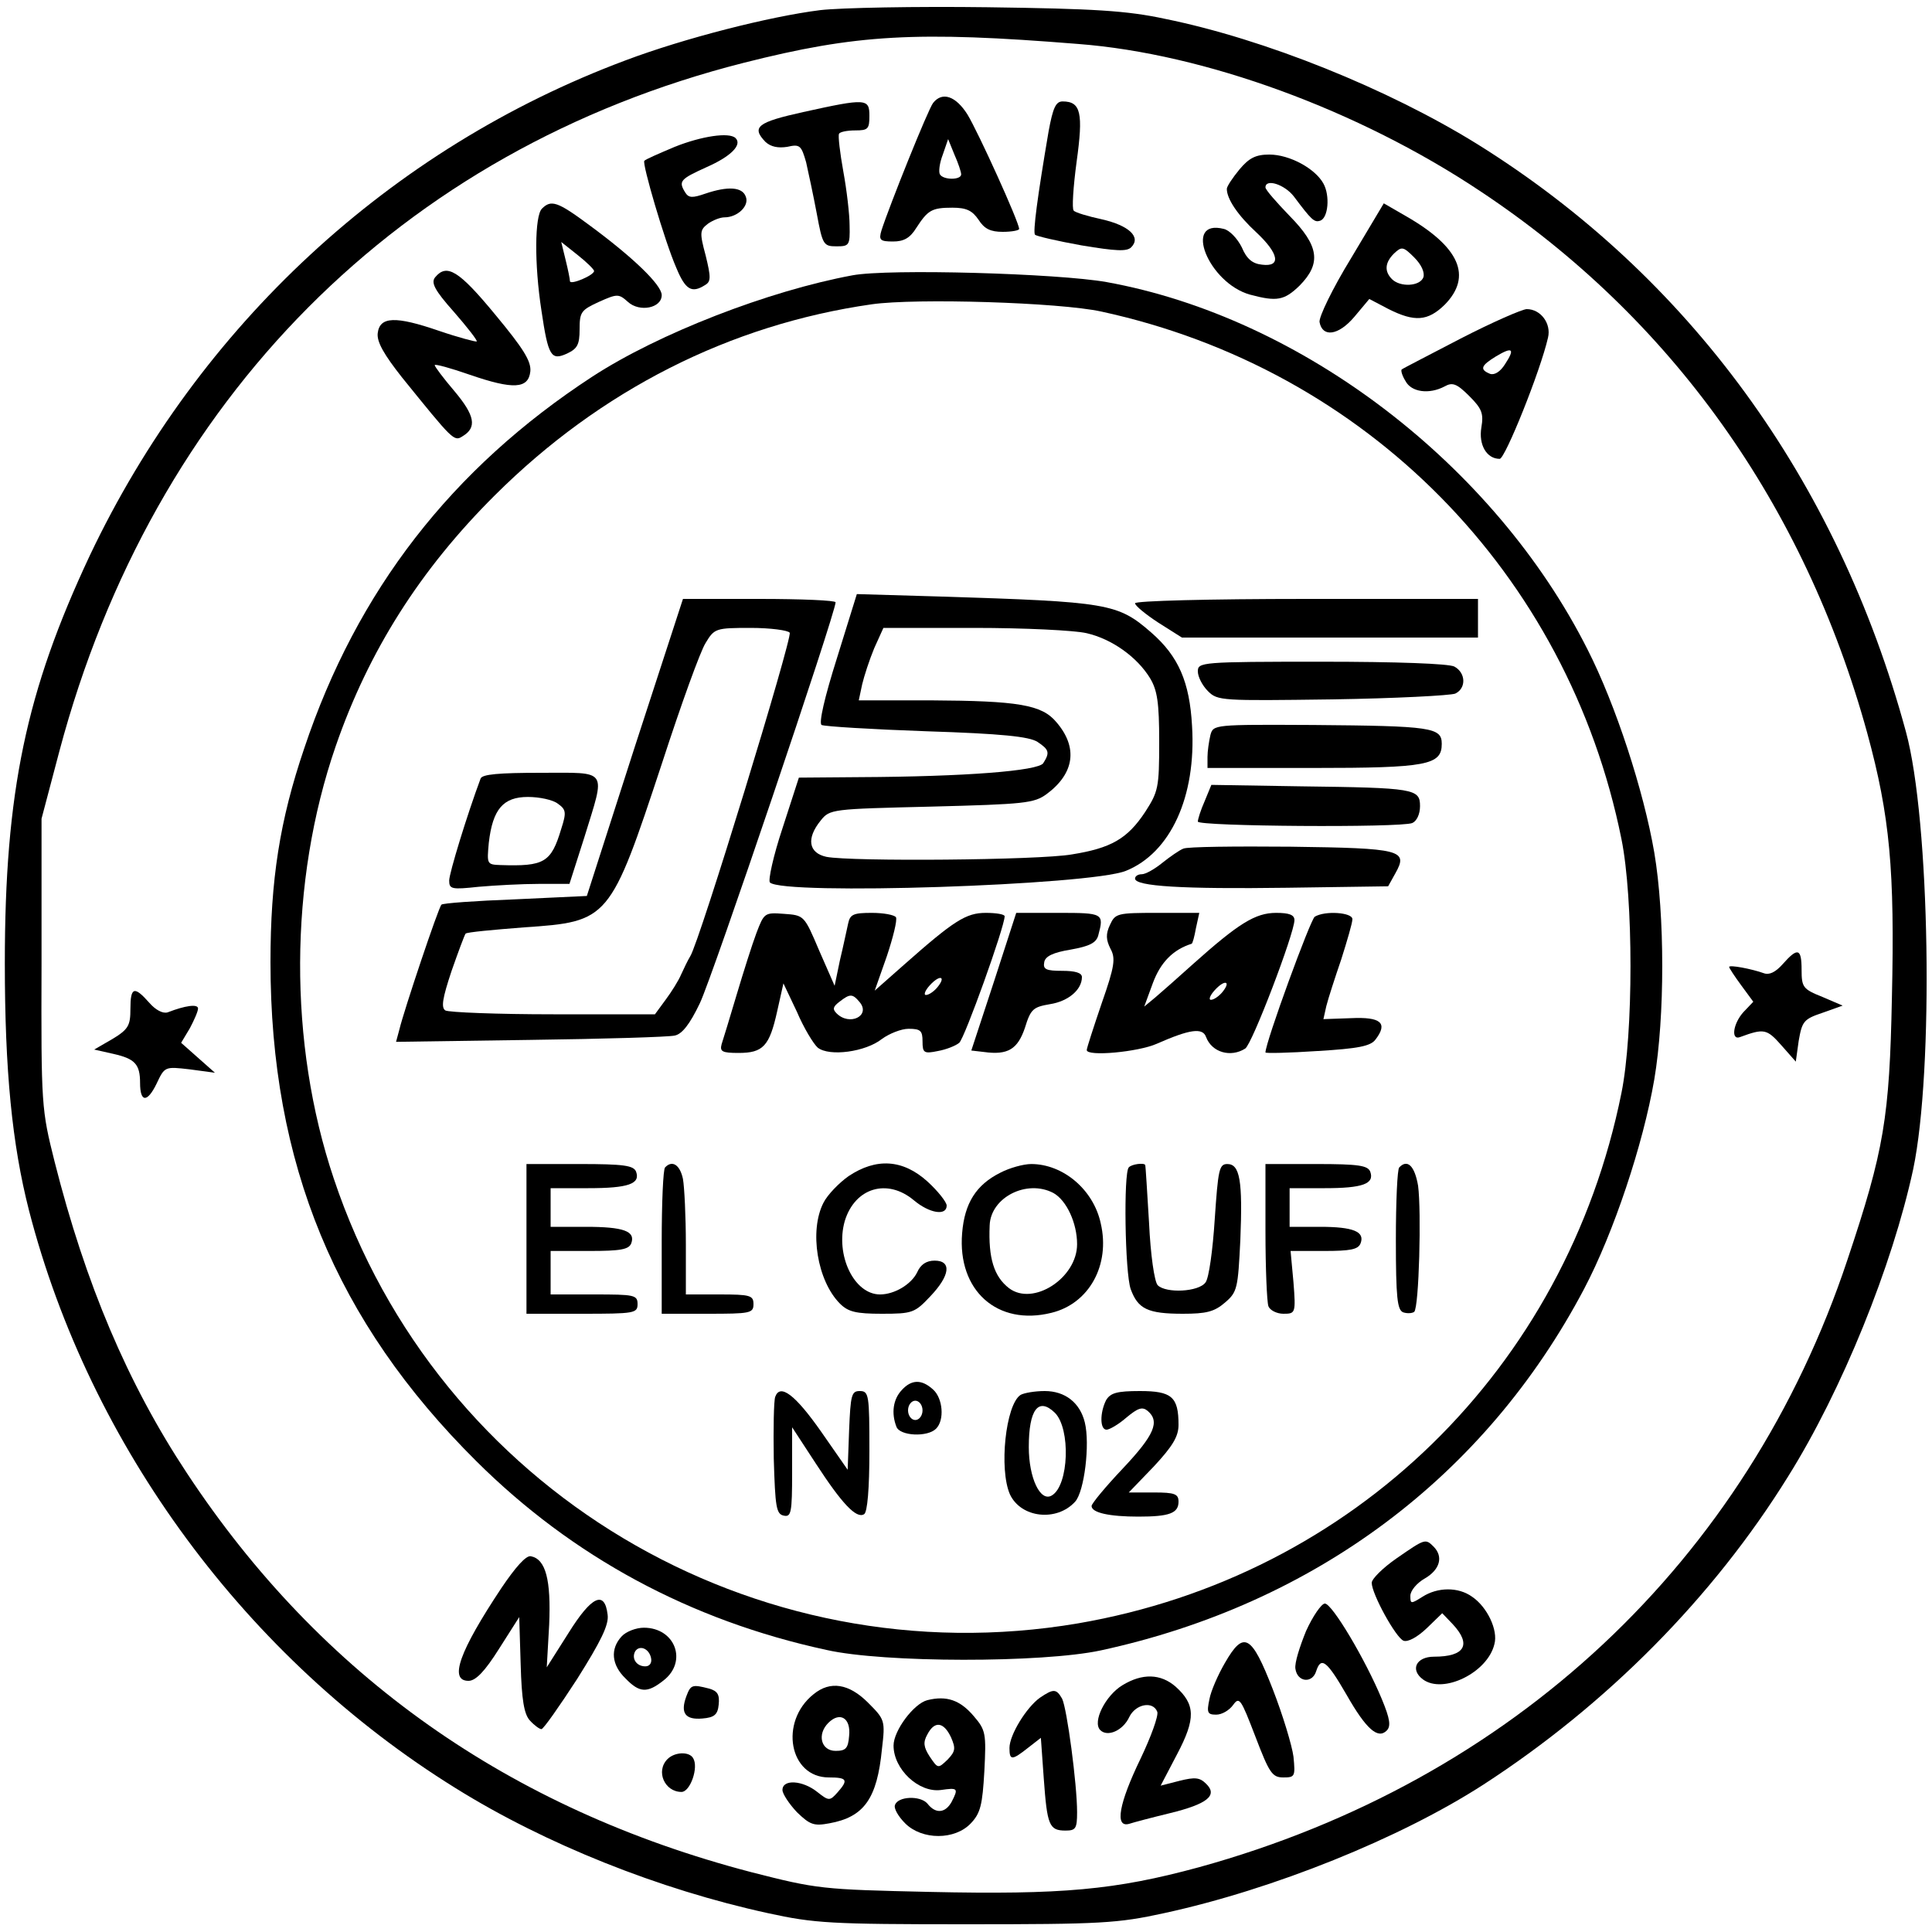
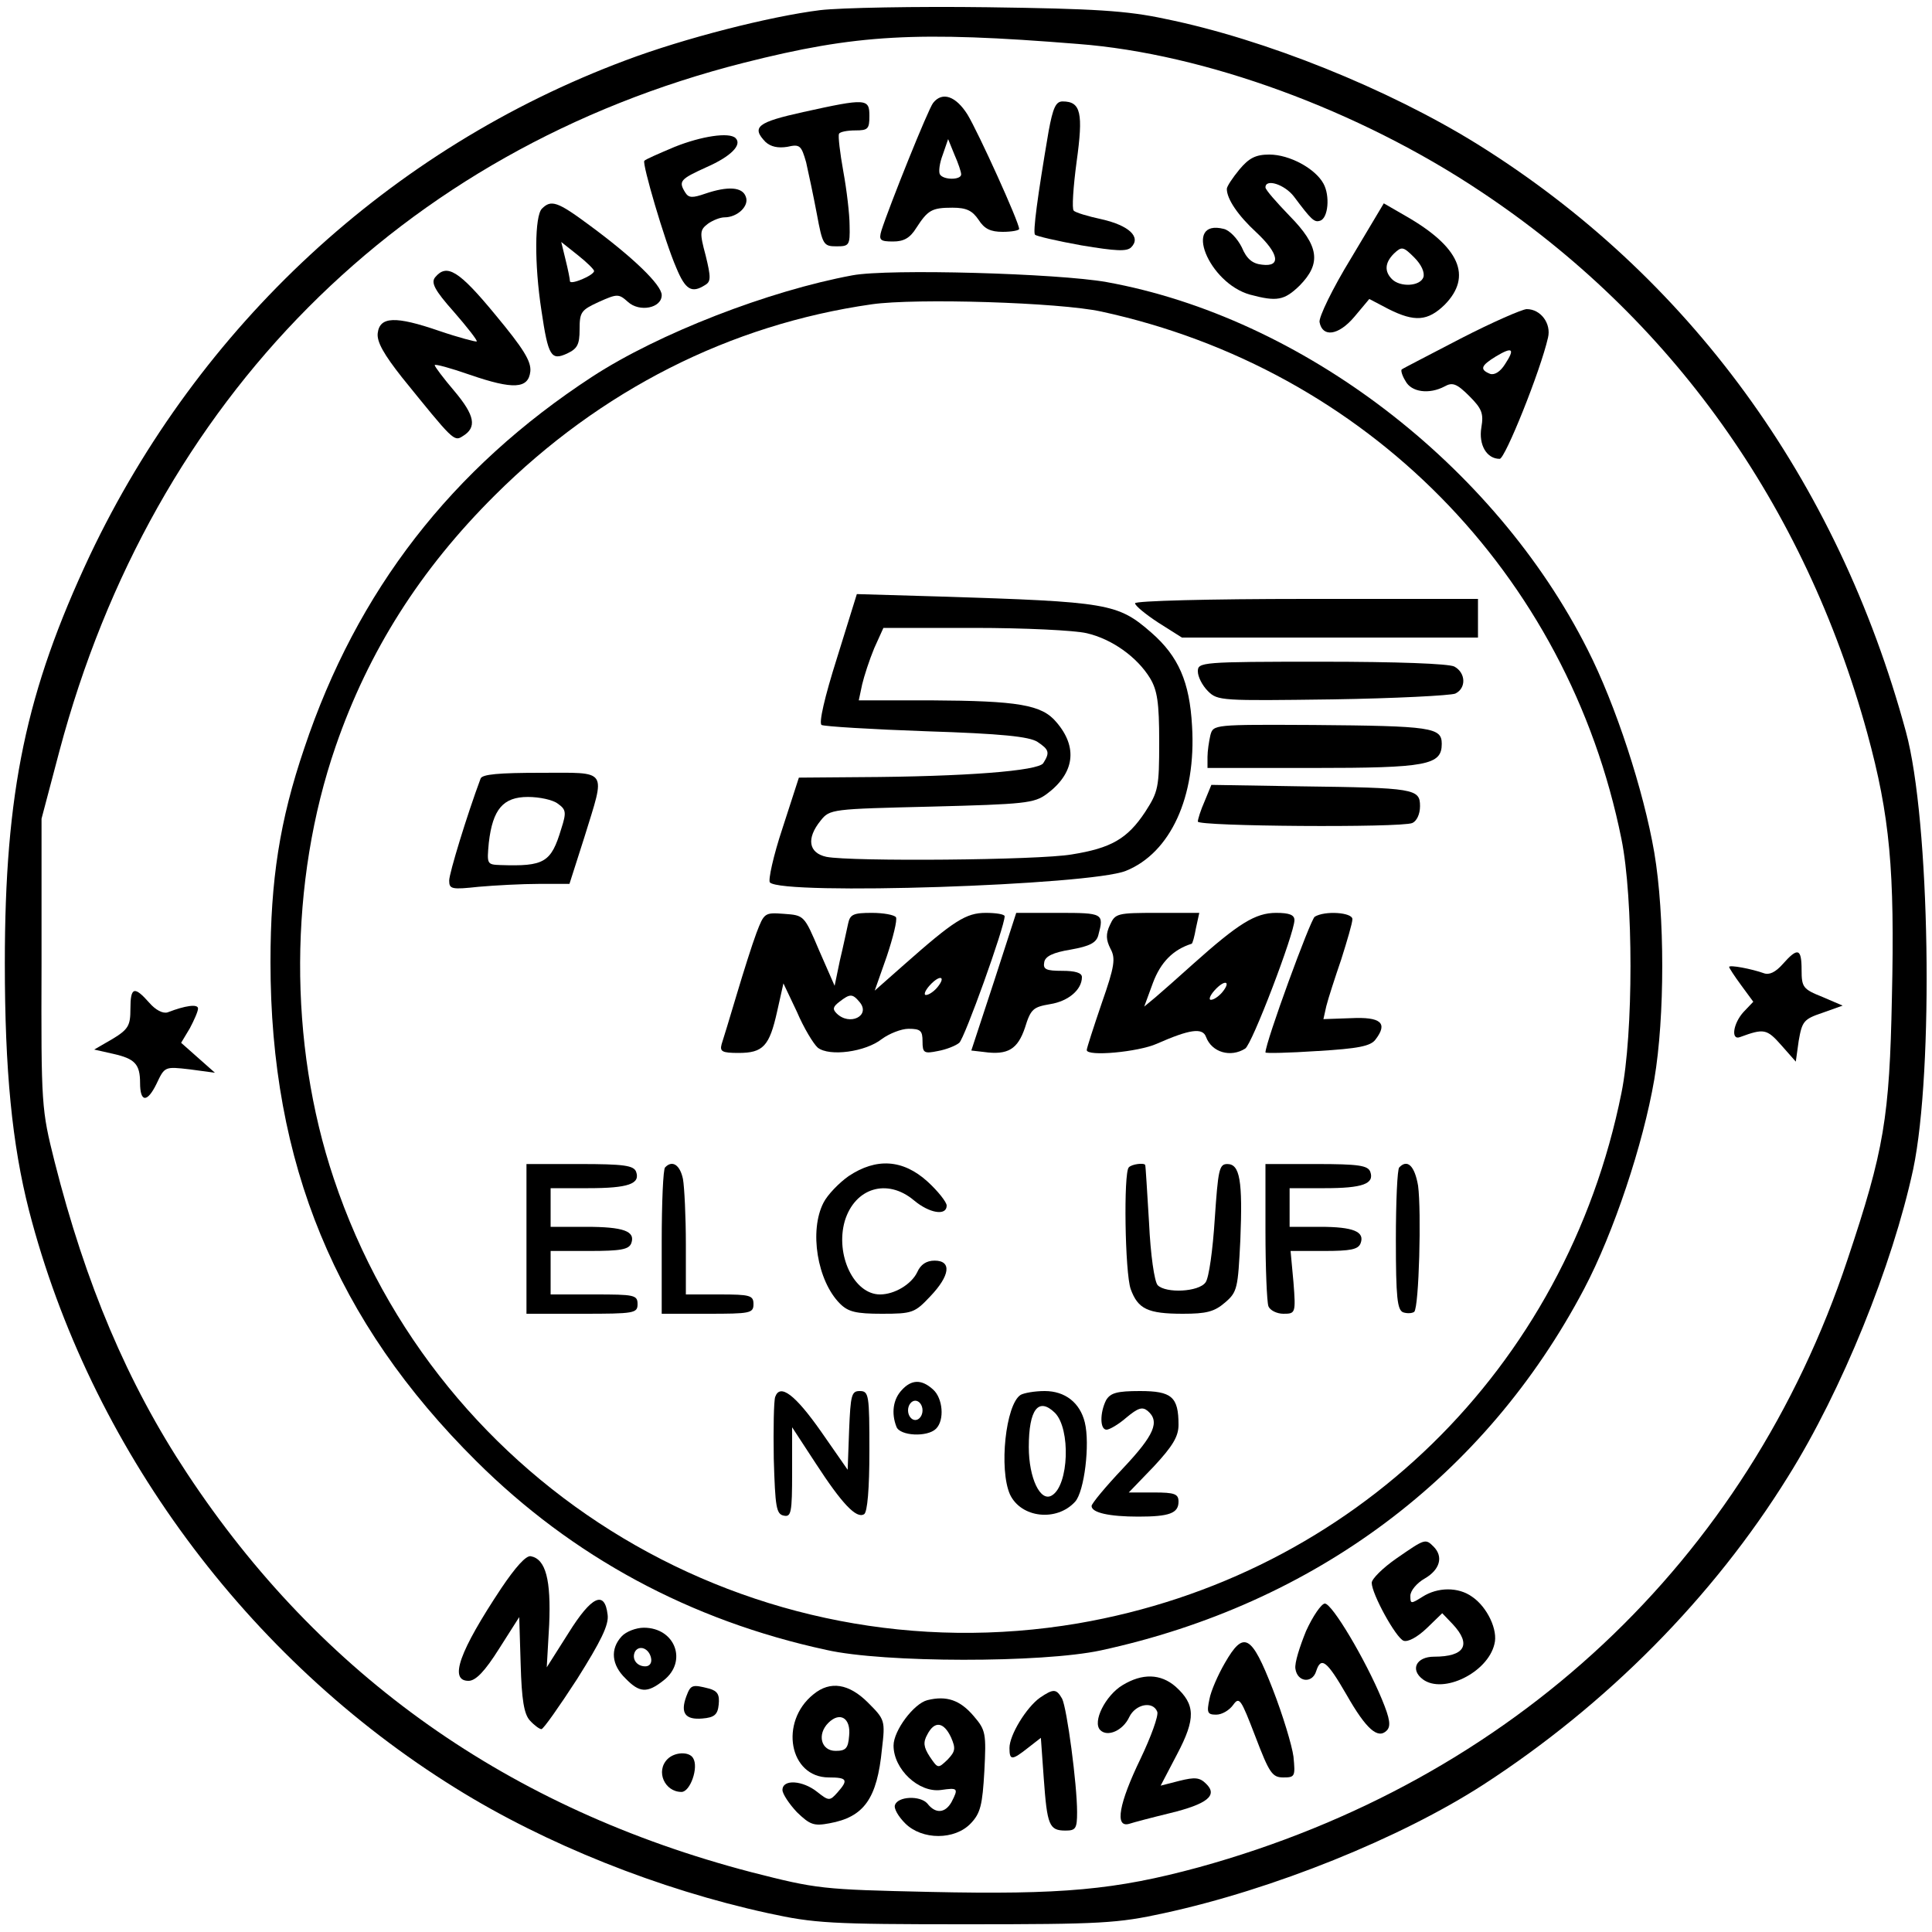
<svg xmlns="http://www.w3.org/2000/svg" version="1.0" width="300pt" height="300pt" viewBox="0 0 400 400" preserveAspectRatio="xMidYMid meet">
  <g transform="translate(0,400) scale(0.1,-0.1)" fill="#000000" stroke="none">
    <path d="M1698 3979 c-104 -13 -281 -58 -403 -104 -487 -182 -883 -549 -1109 -1025 -132 -281 -176 -489 -176 -844 0 -223 15 -375 50 -512 126 -488 451 -928 883 -1196 186 -116 422 -210 647 -259 96 -21 130 -23 410 -23 280 0 314 2 410 23 226 49 489 155 661 266 256 166 476 388 631 638 112 179 216 437 259 636 43 205 35 723 -15 906 -142 523 -451 945 -888 1217 -184 114 -439 217 -646 259 -79 17 -146 21 -367 24 -148 2 -305 -1 -347 -6z m534 -70 c262 -20 581 -137 833 -305 395 -262 671 -649 801 -1122 47 -172 57 -284 51 -547 -5 -249 -16 -316 -92 -543 -208 -625 -694 -1079 -1343 -1258 -173 -47 -283 -57 -557 -51 -224 5 -233 6 -370 41 -501 131 -891 406 -1168 826 -123 186 -210 392 -274 645 -27 108 -28 114 -27 410 l0 300 37 140 c194 729 707 1245 1417 1425 233 59 357 66 692 39z" />
    <path d="M1932 3787 c-10 -12 -91 -214 -107 -264 -6 -20 -3 -23 24 -23 22 0 35 7 48 28 24 37 32 42 75 42 29 0 41 -6 54 -25 12 -19 25 -25 50 -25 19 0 34 3 34 6 0 14 -85 201 -107 237 -24 38 -52 48 -71 24z m58 -148 c0 -12 -37 -12 -44 0 -3 5 -1 23 6 41 l11 32 13 -32 c8 -18 14 -36 14 -41z" />
    <path d="M1663 3768 c-95 -21 -108 -31 -78 -62 11 -10 26 -13 45 -10 26 6 29 3 39 -32 5 -22 15 -69 22 -106 12 -65 14 -68 41 -68 26 0 28 2 27 43 0 23 -6 74 -13 112 -7 39 -11 73 -9 78 2 4 17 7 34 7 26 0 29 3 29 30 0 36 -6 37 -137 8z" />
    <path d="M2171 3728 c-23 -135 -33 -210 -28 -214 3 -3 46 -13 96 -22 72 -12 94 -13 103 -4 21 21 -4 45 -61 58 -28 6 -55 14 -58 18 -4 3 -1 49 6 101 14 101 9 125 -29 125 -14 0 -20 -13 -29 -62z" />
-     <path d="M1397 3696 c-33 -14 -61 -26 -63 -29 -5 -5 42 -166 66 -221 19 -46 32 -54 60 -36 12 7 12 16 1 61 -13 48 -12 53 5 66 10 7 25 13 34 13 27 0 52 24 44 43 -7 20 -37 22 -84 6 -26 -9 -34 -9 -41 2 -15 24 -11 28 44 53 50 22 74 46 60 60 -13 13 -71 4 -126 -18z" />
+     <path d="M1397 3696 c-33 -14 -61 -26 -63 -29 -5 -5 42 -166 66 -221 19 -46 32 -54 60 -36 12 7 12 16 1 61 -13 48 -12 53 5 66 10 7 25 13 34 13 27 0 52 24 44 43 -7 20 -37 22 -84 6 -26 -9 -34 -9 -41 2 -15 24 -11 28 44 53 50 22 74 46 60 60 -13 13 -71 4 -126 -18" />
    <path d="M2566 3649 c-14 -17 -26 -35 -26 -40 0 -21 23 -55 61 -90 47 -44 52 -72 12 -67 -20 2 -32 12 -42 36 -9 18 -25 35 -37 38 -86 22 -32 -112 54 -136 56 -15 71 -12 103 19 45 46 40 82 -21 144 -27 28 -50 54 -50 59 0 19 40 6 59 -19 36 -48 42 -54 54 -50 17 5 21 52 7 77 -17 31 -70 60 -112 60 -28 0 -42 -7 -62 -31z" />
    <path d="M1122 3568 c-15 -15 -16 -114 -1 -211 14 -95 20 -104 53 -89 21 10 26 18 26 50 0 36 3 40 40 57 38 17 41 17 60 0 24 -22 70 -13 70 14 0 21 -59 78 -150 145 -66 49 -79 53 -98 34z m108 -129 c0 -9 -50 -30 -50 -21 0 4 -4 24 -9 44 l-9 37 34 -27 c19 -15 34 -30 34 -33z" />
    <path d="M2797 3465 c-38 -62 -67 -122 -65 -132 6 -32 39 -28 72 11 l31 37 40 -21 c54 -27 81 -25 116 9 58 59 31 120 -81 184 l-45 26 -68 -114z m150 -39 c-7 -19 -48 -21 -65 -4 -16 16 -15 34 4 53 16 15 19 15 42 -8 15 -15 22 -31 19 -41z" />
    <path d="M901 3426 c-9 -11 -2 -26 39 -72 27 -31 49 -59 47 -61 -2 -1 -37 8 -78 22 -90 31 -123 30 -127 -5 -2 -18 13 -44 50 -91 106 -131 108 -134 126 -122 30 18 25 43 -17 93 -23 27 -41 51 -41 54 0 3 33 -6 73 -20 90 -31 121 -29 125 7 2 21 -14 47 -73 118 -75 91 -100 106 -124 77z" />
    <path d="M1765 3430 c-173 -32 -401 -120 -539 -210 -291 -190 -487 -443 -596 -769 -51 -150 -70 -273 -70 -443 0 -417 135 -744 426 -1033 199 -198 443 -330 725 -391 119 -27 447 -27 568 -1 443 96 796 360 1001 749 61 116 122 299 145 433 22 130 22 340 0 470 -22 128 -80 306 -138 420 -193 383 -592 688 -996 761 -101 18 -451 28 -526 14z m515 -75 c549 -119 966 -542 1077 -1092 25 -123 25 -403 0 -526 -115 -571 -555 -1000 -1125 -1098 -671 -114 -1326 277 -1541 921 -94 280 -93 614 4 895 68 197 175 366 330 520 218 217 486 353 780 395 91 13 388 4 475 -15z" />
    <path d="M1733 2638 c-26 -82 -38 -135 -32 -139 6 -3 103 -9 217 -13 156 -5 213 -11 230 -22 24 -16 26 -22 12 -44 -10 -16 -161 -28 -381 -29 l-125 -1 -34 -105 c-19 -57 -30 -108 -26 -112 26 -27 663 -6 737 24 92 37 146 153 137 300 -5 91 -28 144 -84 193 -70 61 -88 64 -439 75 l-171 5 -41 -132z m517 51 c52 -12 104 -49 131 -93 15 -25 19 -50 19 -132 0 -95 -2 -103 -29 -145 -37 -56 -71 -75 -152 -88 -69 -12 -457 -15 -508 -5 -37 8 -42 38 -12 75 19 24 23 24 229 29 194 5 213 7 239 26 58 43 65 97 20 149 -30 36 -79 44 -260 45 l-149 0 7 33 c4 17 15 51 25 75 l19 42 188 0 c103 0 208 -5 233 -11z" />
-     <path d="M1314 2453 l-99 -308 -149 -7 c-81 -3 -150 -8 -152 -11 -6 -5 -78 -220 -87 -258 l-7 -26 278 4 c152 2 287 6 299 9 15 3 31 23 52 67 26 54 281 808 281 830 0 4 -71 7 -158 7 l-158 0 -100 -307z m321 237 c6 -10 -187 -641 -206 -670 -5 -8 -13 -25 -19 -38 -5 -12 -20 -36 -32 -52 l-22 -30 -210 0 c-116 0 -217 4 -224 8 -9 6 -6 25 13 82 14 40 27 75 29 77 2 3 57 8 121 13 176 12 178 14 286 341 39 120 79 231 90 248 18 30 21 31 93 31 41 0 78 -5 81 -10z" />
    <path d="M2350 2751 c0 -5 22 -23 48 -40 l49 -31 306 0 307 0 0 40 0 40 -355 0 c-202 0 -355 -4 -355 -9z" />
    <path d="M2480 2610 c0 -11 9 -29 21 -41 20 -20 28 -20 257 -17 130 2 245 8 255 12 23 11 22 43 -2 56 -12 6 -118 10 -275 10 -249 0 -256 -1 -256 -20z" />
    <path d="M2506 2478 c-3 -13 -6 -33 -6 -45 l0 -23 218 0 c237 0 267 6 267 50 0 34 -21 37 -266 39 -206 1 -207 1 -213 -21z" />
    <path d="M995 2388 c-28 -75 -65 -196 -65 -211 0 -18 5 -19 61 -13 34 3 90 6 125 6 l63 0 31 97 c44 143 51 133 -90 133 -87 0 -122 -3 -125 -12z m160 -52 c17 -12 18 -18 7 -52 -21 -70 -35 -78 -126 -75 -28 1 -28 2 -24 46 8 70 30 95 81 95 24 0 52 -6 62 -14z" />
    <path d="M2494 2341 c-8 -18 -14 -37 -14 -42 0 -10 419 -13 444 -3 9 4 16 18 16 35 0 36 -11 38 -248 41 l-184 3 -14 -34z" />
-     <path d="M2450 2243 c-8 -3 -28 -17 -43 -29 -16 -13 -35 -24 -43 -24 -8 0 -14 -4 -14 -9 0 -16 98 -22 315 -19 l209 3 15 27 c27 48 13 52 -217 55 -114 1 -214 0 -222 -4z" />
    <path d="M1566 2068 c-9 -24 -27 -81 -41 -128 -14 -47 -28 -93 -31 -102 -4 -15 1 -18 35 -18 51 0 64 14 80 86 l13 58 28 -59 c14 -33 34 -66 43 -74 24 -19 99 -9 133 18 15 11 40 21 55 21 25 0 29 -4 29 -26 0 -24 3 -26 32 -20 17 3 37 11 44 17 11 9 94 240 94 262 0 4 -17 7 -39 7 -41 0 -66 -16 -170 -108 l-60 -53 25 71 c13 39 22 75 19 81 -4 5 -26 9 -50 9 -38 0 -45 -3 -49 -22 -3 -13 -10 -47 -17 -76 l-11 -53 -32 73 c-31 73 -31 73 -73 76 -40 3 -41 2 -57 -40z m374 -113 c-7 -8 -17 -15 -23 -15 -5 0 -2 9 8 20 21 23 35 19 15 -5z m-160 -30 c23 -28 -21 -50 -48 -23 -9 9 -7 14 6 24 22 17 27 17 42 -1z" />
    <path d="M2058 1968 l-47 -143 26 -3 c50 -7 70 6 85 50 12 39 17 43 52 49 38 6 66 30 66 56 0 9 -14 13 -41 13 -33 0 -40 3 -37 18 2 12 18 20 55 26 39 7 53 14 57 30 12 45 10 46 -82 46 l-88 0 -46 -142z" />
    <path d="M2298 2085 c-9 -19 -8 -31 1 -49 11 -20 9 -36 -18 -113 -17 -50 -31 -93 -31 -97 0 -14 107 -4 145 13 68 30 95 34 102 14 12 -32 51 -43 81 -24 14 8 102 239 102 266 0 11 -11 15 -38 15 -43 0 -78 -22 -172 -106 -30 -27 -65 -58 -78 -69 l-23 -19 18 49 c16 43 42 69 80 81 2 0 6 15 9 32 l7 32 -87 0 c-83 0 -87 -1 -98 -25z m232 -140 c-7 -8 -17 -15 -23 -15 -5 0 -2 9 8 20 21 23 35 19 15 -5z" />
    <path d="M2722 2102 c-9 -6 -102 -260 -102 -281 0 -2 48 -1 108 3 84 5 110 10 120 24 26 34 11 47 -51 44 l-57 -2 6 27 c4 16 18 59 31 97 12 38 23 75 23 83 0 14 -57 18 -78 5z" />
    <path d="M1090 1435 l0 -155 115 0 c108 0 115 1 115 20 0 19 -7 20 -90 20 l-90 0 0 45 0 45 80 0 c65 0 82 3 87 16 9 25 -16 34 -94 34 l-73 0 0 40 0 40 78 0 c83 0 108 9 99 34 -5 13 -25 16 -117 16 l-110 0 0 -155z" />
    <path d="M1377 1583 c-4 -3 -7 -73 -7 -155 l0 -148 95 0 c88 0 95 1 95 20 0 18 -7 20 -70 20 l-70 0 0 104 c0 57 -3 118 -6 135 -6 29 -22 40 -37 24z" />
    <path d="M1757 1565 c-20 -14 -44 -39 -52 -55 -30 -58 -13 -162 34 -209 17 -17 33 -21 87 -21 63 0 68 2 100 36 41 43 45 74 9 74 -17 0 -29 -8 -36 -24 -12 -25 -47 -46 -77 -46 -54 0 -93 82 -73 152 21 69 88 89 143 43 32 -27 68 -33 68 -11 0 7 -18 30 -40 50 -51 46 -106 49 -163 11z" />
-     <path d="M2071 1572 c-50 -25 -74 -63 -79 -125 -10 -119 73 -193 185 -165 78 19 122 99 102 185 -15 70 -78 123 -144 123 -16 0 -45 -8 -64 -18z m110 -42 c27 -15 49 -62 49 -106 0 -70 -91 -129 -141 -91 -31 24 -43 62 -40 130 2 58 77 96 132 67z" />
    <path d="M2337 1583 c-11 -11 -8 -218 4 -252 15 -41 35 -51 108 -51 48 0 65 4 87 23 26 22 27 30 32 130 5 123 -1 157 -27 157 -17 0 -19 -12 -26 -114 -4 -63 -12 -122 -19 -131 -14 -20 -82 -23 -99 -6 -7 7 -15 64 -18 129 -4 64 -7 118 -8 120 -2 5 -28 2 -34 -5z" />
    <path d="M2620 1451 c0 -77 3 -146 6 -155 3 -9 18 -16 31 -16 25 0 26 1 21 65 l-6 65 69 0 c55 0 71 3 76 16 9 24 -15 34 -84 34 l-63 0 0 40 0 40 73 0 c78 0 103 9 94 34 -5 13 -24 16 -112 16 l-105 0 0 -139z" />
    <path d="M2897 1583 c-4 -3 -7 -71 -7 -150 0 -120 3 -145 15 -150 9 -3 19 -2 23 1 10 10 15 208 8 261 -7 41 -22 56 -39 38z" />
    <path d="M1867 1122 c-18 -19 -22 -48 -11 -76 7 -19 64 -22 82 -4 18 18 14 63 -6 81 -24 22 -45 21 -65 -1z m43 -42 c0 -11 -7 -20 -15 -20 -8 0 -15 9 -15 20 0 11 7 20 15 20 8 0 15 -9 15 -20z" />
    <path d="M1605 1108 c-3 -8 -4 -66 -3 -128 3 -100 5 -115 21 -118 15 -3 17 6 17 90 l0 93 49 -75 c54 -83 84 -115 100 -105 7 4 11 54 11 131 0 116 -1 124 -20 124 -17 0 -19 -8 -22 -81 l-3 -82 -55 79 c-54 77 -85 100 -95 72z" />
    <path d="M2113 1112 c-31 -20 -45 -154 -22 -206 23 -49 97 -57 135 -15 19 21 31 119 20 164 -10 41 -41 65 -83 65 -21 0 -43 -4 -50 -8z m71 -37 c33 -33 29 -150 -6 -171 -24 -15 -48 36 -48 100 0 78 20 104 54 71z" />
    <path d="M2290 1101 c-13 -26 -13 -61 1 -61 6 0 25 11 41 25 24 20 33 23 44 14 26 -22 14 -50 -51 -119 -36 -38 -65 -73 -65 -78 0 -14 37 -22 97 -22 64 0 83 7 83 31 0 16 -8 19 -51 19 l-52 0 52 54 c39 42 51 62 51 86 0 58 -14 70 -80 70 -48 0 -61 -4 -70 -19z" />
    <path d="M3024 3299 c-65 -34 -120 -62 -122 -64 -2 -2 1 -13 8 -24 12 -23 49 -28 81 -11 16 9 25 6 51 -20 26 -26 30 -36 25 -65 -6 -36 11 -65 38 -65 11 0 84 181 100 251 7 29 -15 59 -44 59 -9 0 -71 -27 -137 -61z m92 -53 c-10 -16 -22 -23 -31 -20 -22 9 -19 17 12 36 35 21 40 16 19 -16z" />
    <path d="M3691 2004 c-15 -17 -28 -23 -39 -19 -25 9 -72 18 -72 13 0 -2 11 -19 25 -38 l25 -34 -20 -21 c-22 -24 -27 -60 -7 -52 49 18 55 17 85 -17 l30 -34 6 43 c7 40 10 45 49 58 l42 15 -42 18 c-40 16 -43 20 -43 56 0 45 -8 47 -39 12z" />
    <path d="M270 1911 c0 -34 -4 -42 -37 -62 l-38 -22 40 -9 c44 -10 55 -21 55 -60 0 -41 15 -41 34 -2 17 36 17 36 69 30 l52 -7 -35 31 -35 31 18 30 c9 17 17 35 17 41 0 10 -27 6 -63 -8 -10 -3 -25 5 -38 20 -31 35 -39 33 -39 -13z" />
    <path d="M2892 774 c-29 -20 -52 -43 -52 -51 0 -23 50 -114 66 -120 9 -3 28 7 48 26 l32 31 22 -23 c39 -42 25 -67 -39 -67 -37 0 -50 -27 -23 -47 42 -31 134 14 148 73 8 29 -15 77 -46 98 -29 21 -72 20 -103 0 -24 -15 -25 -15 -25 2 0 11 14 27 30 36 31 18 39 45 18 66 -17 17 -18 16 -76 -24z" />
    <path d="M1038 712 c-87 -131 -109 -192 -68 -192 15 0 34 20 63 66 l42 66 3 -98 c2 -73 7 -103 19 -116 9 -10 20 -18 24 -18 4 0 37 47 74 104 49 78 66 112 63 133 -6 51 -33 39 -81 -38 l-45 -71 5 88 c4 93 -7 136 -38 142 -10 2 -32 -23 -61 -66z" />
    <path d="M2704 623 c-13 -32 -24 -66 -22 -78 4 -28 35 -31 43 -5 10 31 22 22 63 -49 41 -72 65 -92 83 -74 9 9 7 24 -10 65 -34 82 -103 198 -118 198 -7 0 -25 -26 -39 -57z" />
    <path d="M1287 612 c-24 -26 -21 -59 8 -87 29 -30 45 -31 79 -4 50 39 24 109 -41 109 -16 0 -37 -8 -46 -18z m61 -45 c2 -10 -3 -17 -12 -17 -18 0 -29 16 -21 31 9 14 29 6 33 -14z" />
    <path d="M2536 557 c-14 -24 -29 -58 -32 -75 -6 -28 -4 -32 14 -32 12 0 27 9 35 20 13 18 16 13 46 -65 29 -76 35 -85 58 -85 24 0 25 2 21 43 -3 23 -22 86 -43 140 -44 113 -60 122 -99 54z" />
    <path d="M2324 511 c-35 -21 -63 -76 -46 -93 15 -15 47 -1 60 27 13 27 49 34 58 11 3 -8 -13 -52 -35 -98 -44 -91 -54 -143 -23 -134 9 3 47 13 84 22 78 19 100 37 75 61 -13 13 -23 14 -55 6 l-39 -10 34 65 c39 74 38 103 -3 140 -31 27 -69 28 -110 3z" />
    <path d="M1421 488 c-13 -35 -2 -49 33 -46 25 2 32 8 34 29 2 20 -2 28 -20 33 -35 9 -38 8 -47 -16z" />
    <path d="M1684 492 c-71 -57 -50 -172 32 -172 38 0 41 -5 18 -31 -16 -18 -18 -18 -42 1 -30 24 -72 27 -72 4 0 -8 14 -29 30 -46 27 -26 35 -29 67 -23 72 13 99 51 109 154 7 59 6 61 -29 96 -39 39 -78 46 -113 17z m74 -86 c-2 -26 -7 -31 -28 -31 -30 0 -39 34 -15 58 24 24 47 10 43 -27z" />
    <path d="M2153 485 c-28 -20 -63 -77 -63 -104 0 -26 5 -26 38 0 l27 21 6 -84 c7 -97 11 -108 45 -108 21 0 24 4 24 38 0 58 -21 215 -31 235 -12 21 -18 21 -46 2z" />
    <path d="M1920 480 c-28 -7 -70 -63 -70 -94 0 -49 52 -98 98 -92 35 5 37 4 22 -25 -13 -23 -33 -25 -50 -3 -15 17 -61 15 -67 -3 -3 -7 7 -24 21 -38 35 -35 103 -35 136 0 20 21 24 38 28 108 4 78 3 85 -22 114 -28 33 -56 43 -96 33z m49 -77 c10 -23 9 -29 -7 -46 -20 -19 -20 -19 -37 6 -13 20 -14 30 -5 46 15 29 34 26 49 -6z" />
    <path d="M1382 358 c-25 -25 -6 -68 29 -68 18 0 36 51 24 70 -8 14 -38 13 -53 -2z" />
  </g>
</svg>